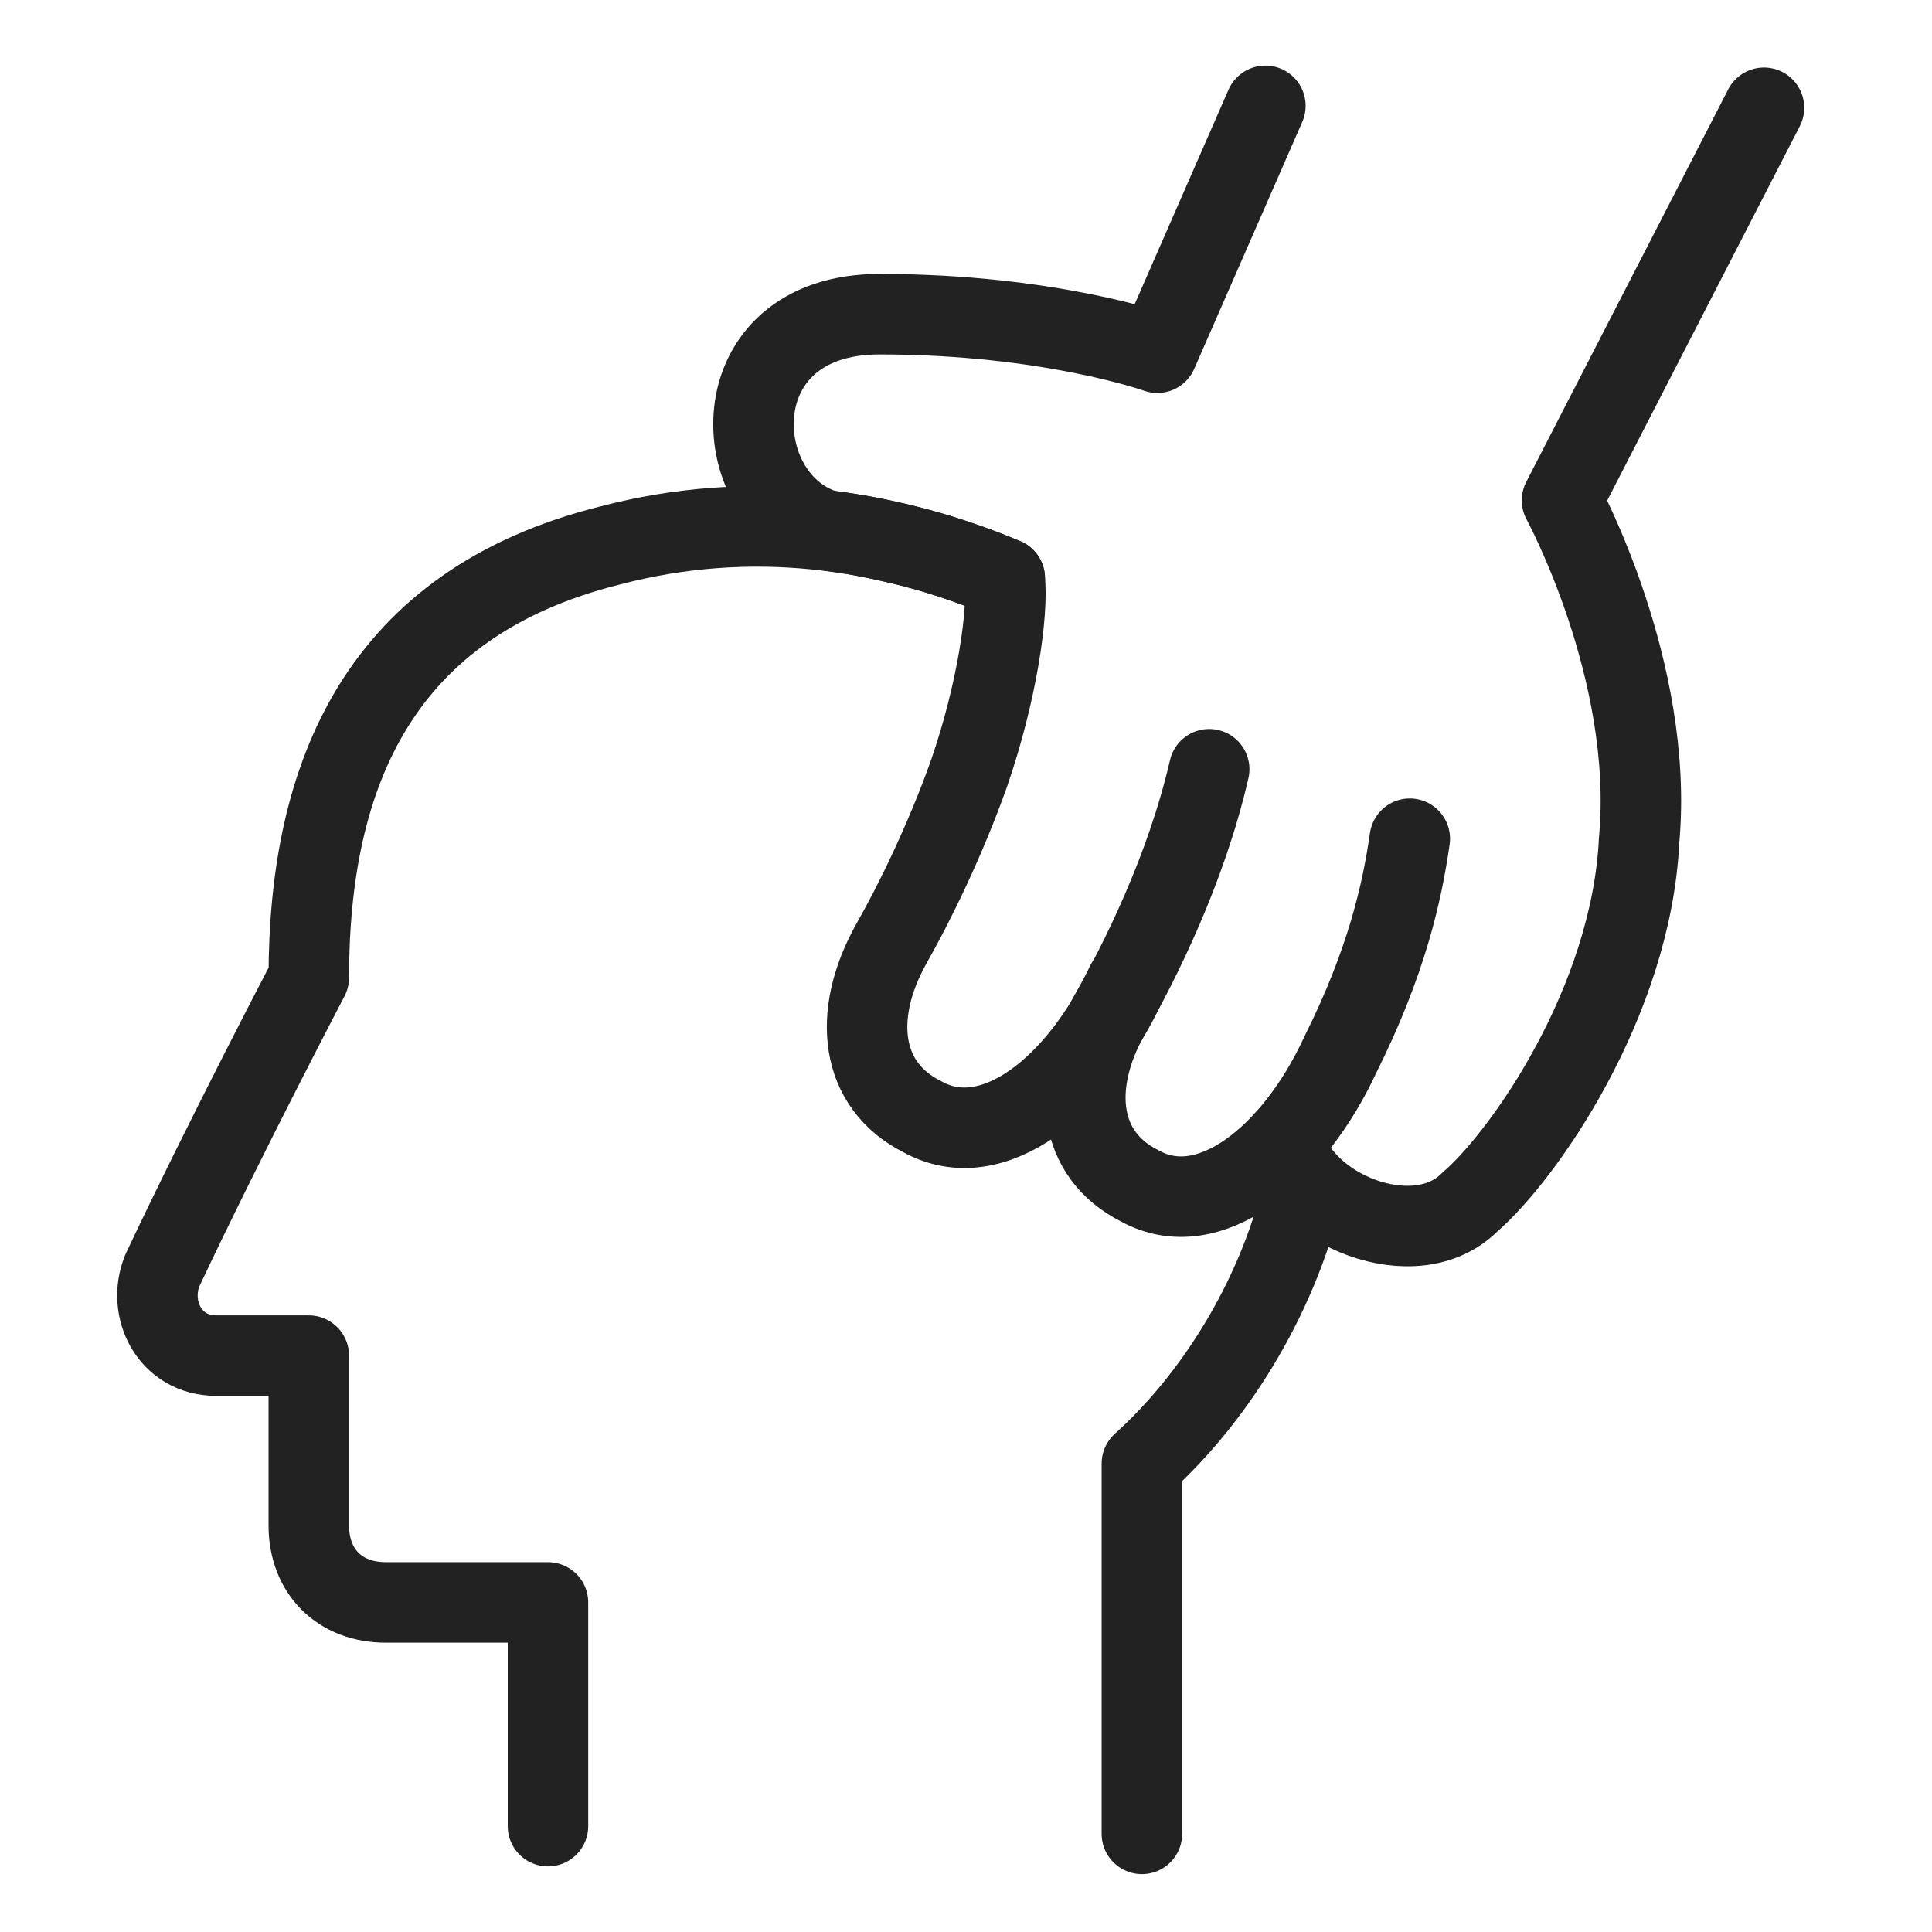
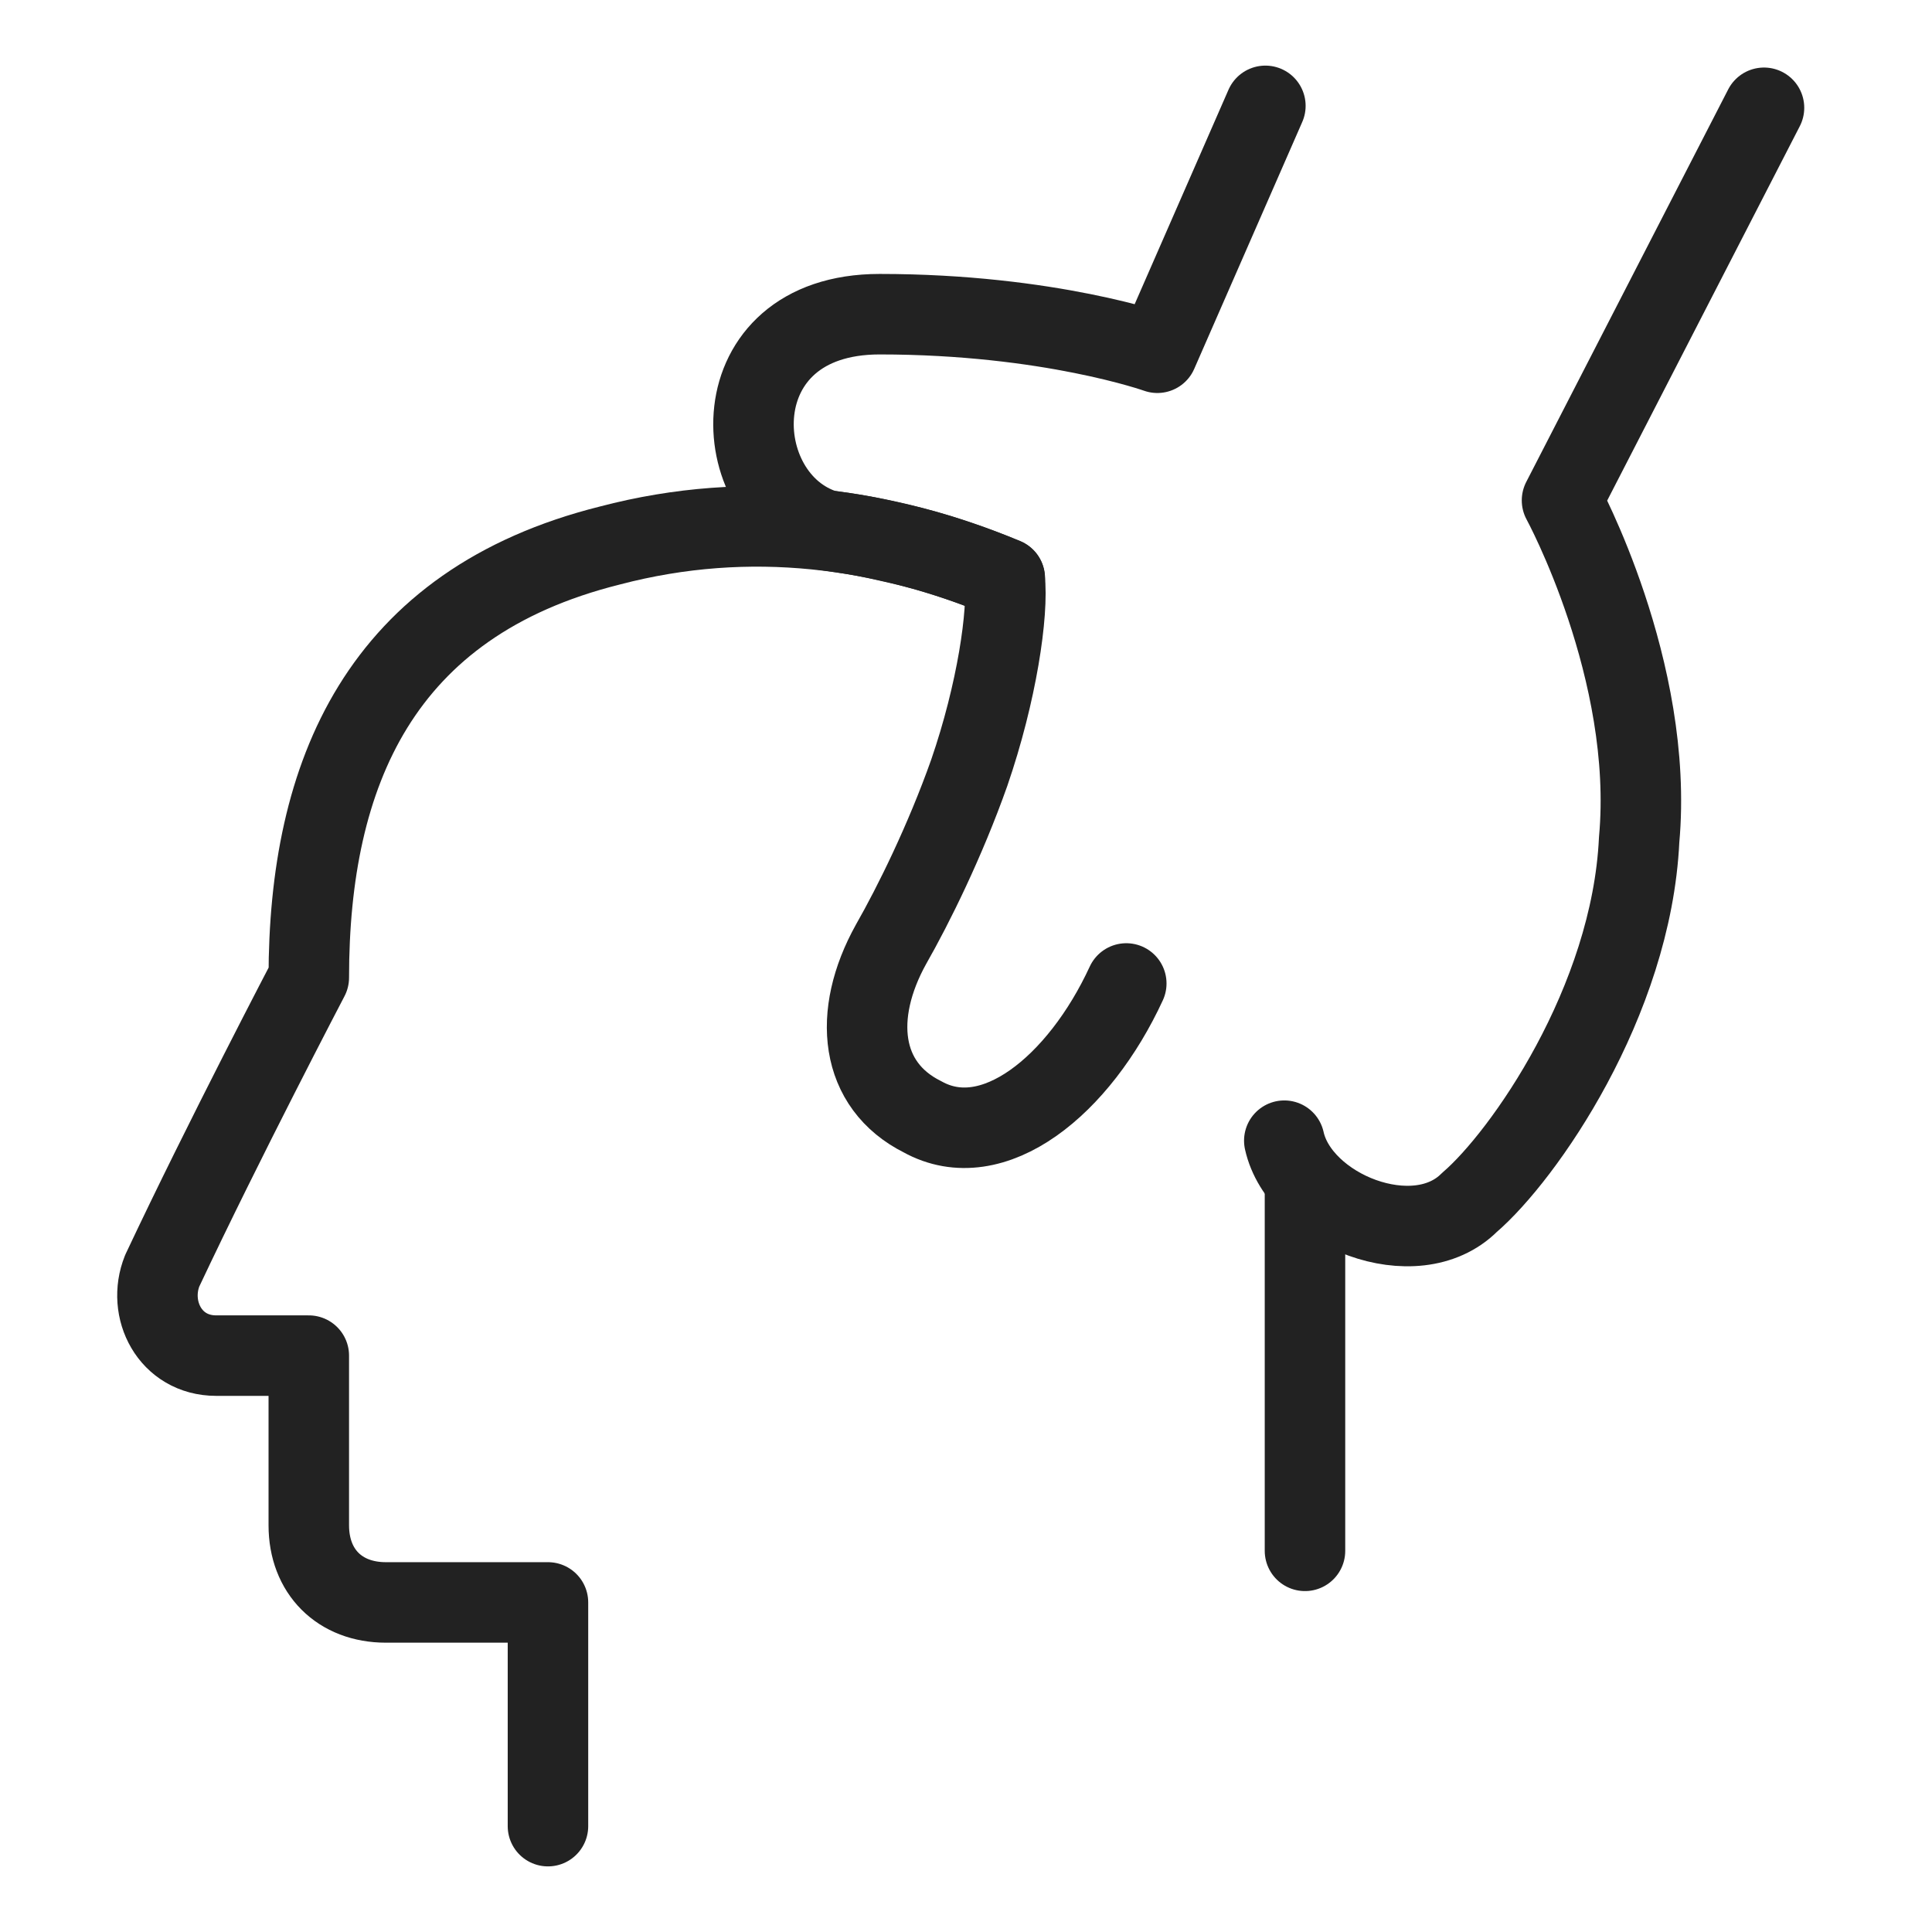
<svg xmlns="http://www.w3.org/2000/svg" fill="none" viewBox="-0.5 -0.5 24 24" id="Massage-Head--Streamline-Ultimate.svg" height="24" width="24">
  <desc>Massage Head Streamline Icon: https://streamlinehq.com</desc>
-   <path stroke="#222222" stroke-linecap="round" stroke-linejoin="round" stroke-miterlimit="10" d="M15.711 14.165c-0.287 1.342 -1.067 2.653 -2.026 3.516v4.6" stroke-width="1" />
+   <path stroke="#222222" stroke-linecap="round" stroke-linejoin="round" stroke-miterlimit="10" d="M15.711 14.165v4.6" stroke-width="1" />
  <path stroke="#222222" stroke-linecap="round" stroke-linejoin="round" stroke-miterlimit="10" d="M6.307 22.185v-2.779H4.294c-0.575 0 -0.958 -0.383 -0.958 -0.958v-2.108H2.186c-0.575 0 -0.863 -0.575 -0.671 -1.054 0.767 -1.629 1.821 -3.642 1.821 -3.642 0 -2.53 0.88 -4.652 3.738 -5.367 1.753 -0.461 3.418 -0.212 4.908 0.406" stroke-width="1" />
-   <path stroke="#222222" stroke-linecap="round" stroke-linejoin="round" stroke-miterlimit="10" d="M14.521 9.056c-0.287 1.246 -0.863 2.396 -1.246 3.067 -0.479 0.863 -0.383 1.725 0.383 2.108 0.863 0.479 1.917 -0.383 2.492 -1.629 0.575 -1.15 0.767 -2.013 0.863 -2.683" stroke-width="1" />
  <path stroke="#222222" stroke-linecap="round" stroke-linejoin="round" stroke-miterlimit="10" d="M15.454 13.67c0.192 0.863 1.629 1.438 2.3 0.767 0.671 -0.575 2.013 -2.492 2.108 -4.504 0.192 -2.108 -0.958 -4.217 -0.958 -4.217L21.413 0.839" stroke-width="1" />
  <path stroke="#222222" stroke-linecap="round" stroke-linejoin="round" stroke-miterlimit="10" d="m15.219 0.815 -1.342 3.067s-1.342 -0.479 -3.45 -0.479c-2.012 0 -1.917 2.3 -0.671 2.683 0.355 0.05 0.502 0.073 0.935 0.174 0.433 0.101 0.864 0.247 1.289 0.424 0.049 0.426 -0.096 1.419 -0.44 2.417 -0.3 0.847 -0.692 1.64 -0.971 2.129 -0.487 0.876 -0.39 1.753 0.39 2.143 0.876 0.487 1.948 -0.39 2.532 -1.656" stroke-width="1" />
</svg>